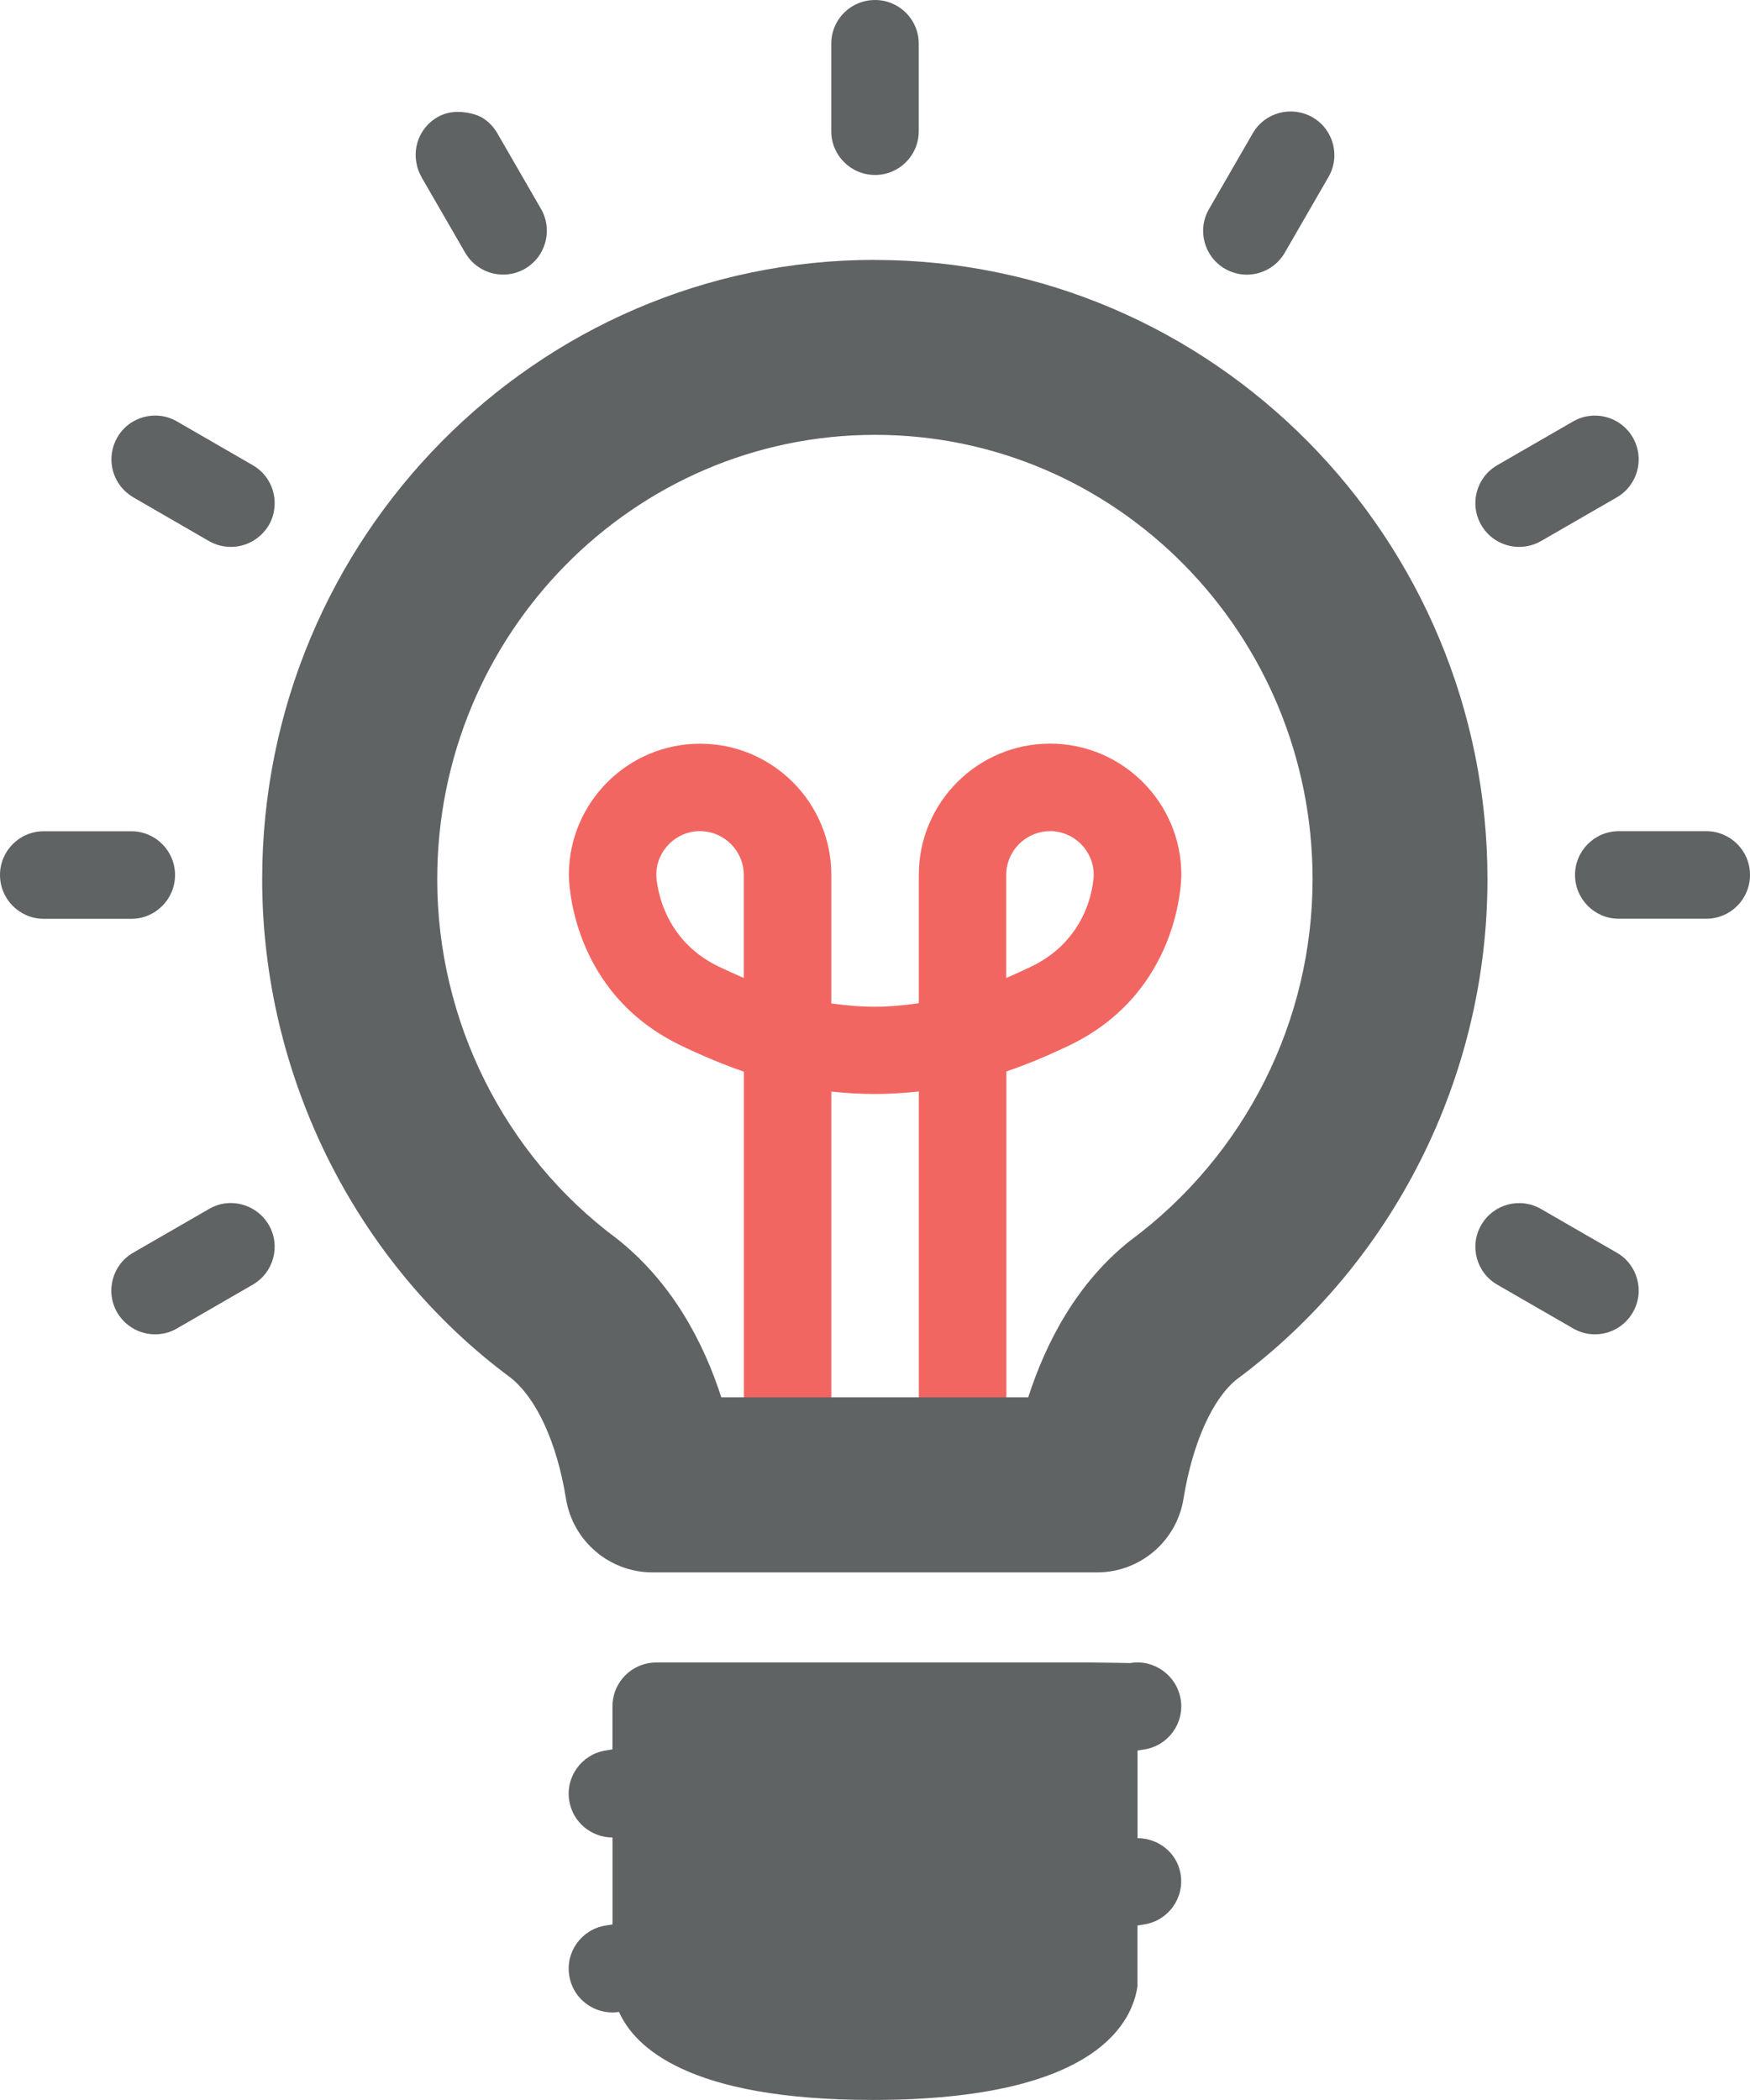
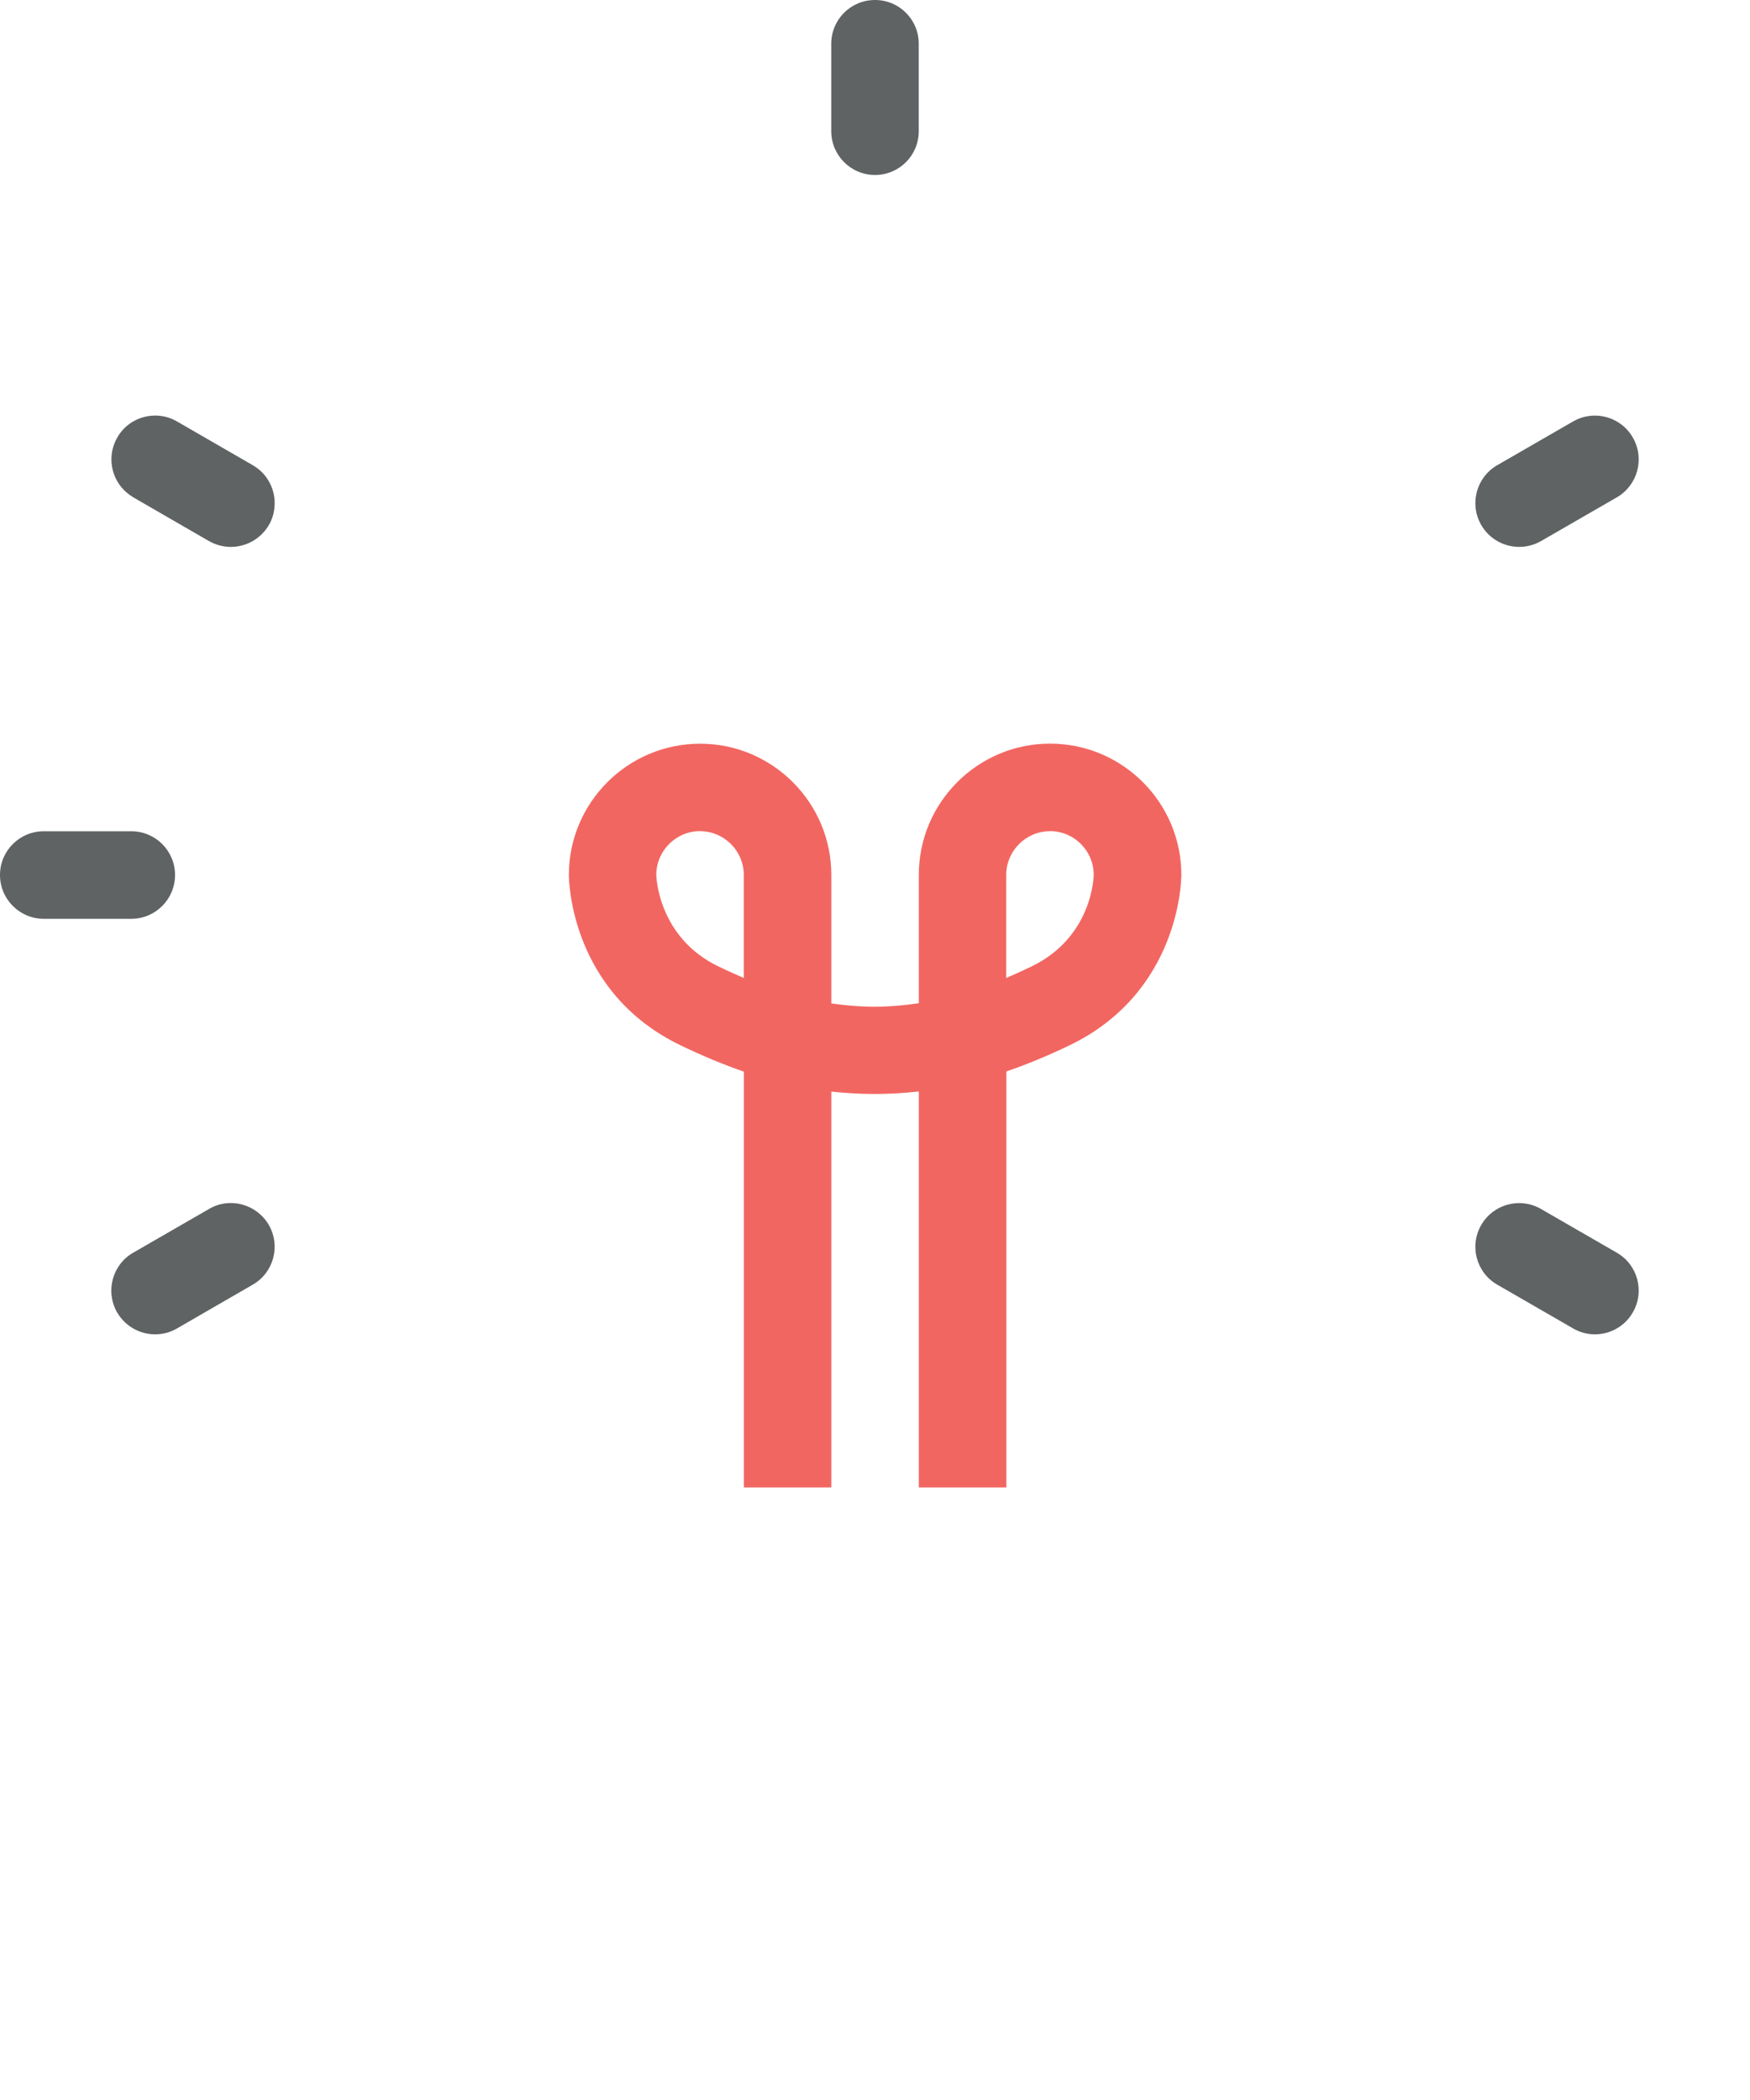
<svg xmlns="http://www.w3.org/2000/svg" id="Layer_1" viewBox="0 0 250.84 301">
  <path d="M150.5,119.14c-3.45,0-6.27,2.82-6.27,6.27v14.77c1.14-.49,2.33-1.03,3.56-1.62,8.88-4.25,8.98-13.07,8.98-13.16,0-3.45-2.81-6.27-6.27-6.27m-50.16,0c-3.45,0-6.27,2.82-6.27,6.27,0,.3,.29,9.01,8.97,13.16,1.25,.6,2.44,1.13,3.57,1.62v-14.77c0-3.45-2.82-6.27-6.27-6.27m43.9,94.06h-12.54v-56.75c-4.62,.49-8.12,.46-12.54,.02v56.73h-12.54v-59.59c-2.73-.95-5.71-2.16-8.98-3.73-15.92-7.63-16.1-23.78-16.1-24.47,0-10.37,8.44-18.81,18.81-18.81s18.81,8.44,18.81,18.81v18.42c4.8,.66,8.01,.62,12.54-.03v-18.4c0-10.37,8.44-18.81,18.81-18.81s18.82,8.44,18.82,18.81c0,.69-.18,16.84-16.1,24.47-3.26,1.56-6.24,2.77-8.98,3.71v59.61Z" style="fill:#f26661;" />
-   <path d="M162,177.82c-7.62,6.06-12.04,14.49-14.62,22.47h-43.99c-2.58-8-7.09-16.5-14.95-22.73-16.14-11.96-25.77-31.22-25.77-51.53,0-35.13,28.12-63.7,62.76-63.7s62.71,28.57,62.71,63.7c0,20.31-9.64,39.57-26.13,51.79M125.37,37.25c-48.41,0-87.79,39.82-87.79,88.78,0,28.21,13.42,55.02,35.59,71.43,3.75,2.98,6.66,9.32,7.96,17.38,.99,6.07,6.24,10.54,12.39,10.54h63.74c6.16,0,11.4-4.48,12.38-10.55,1.3-8.05,4.2-14.37,7.62-17.11,22.51-16.67,35.95-43.47,35.95-71.68,0-48.96-39.38-88.78-87.84-88.78" style="fill:#5f6364;" />
  <path d="M17.24,69.63c.49,.65,1.12,1.21,1.87,1.66l10.85,6.27c.98,.56,2.06,.83,3.14,.83,2.16,0,4.26-1.13,5.44-3.13,.43-.75,.69-1.54,.78-2.36,.31-2.43-.83-4.92-3.09-6.22l-10.86-6.27c-3-1.74-6.84-.71-8.56,2.3-1.29,2.24-1.05,4.97,.43,6.92" style="fill:#5f6364;" />
-   <path d="M175.59,38.53c.99,.57,2.07,.84,3.13,.84,2.15,0,4.27-1.13,5.43-3.14l6.27-10.86c1.74-3,.71-6.84-2.29-8.56-2.99-1.71-6.83-.71-8.56,2.29l-6.27,10.86c-1.74,3-.71,6.84,2.29,8.57" style="fill:#5f6364;" />
  <path d="M29.96,173.29l-10.87,6.27c-3,1.72-4.02,5.56-2.3,8.56,1.17,2.01,3.27,3.14,5.44,3.14h.01c1.07,0,2.15-.27,3.14-.85l10.85-6.27c3-1.73,4.03-5.56,2.3-8.56-1.75-3-5.59-4.04-8.57-2.29" style="fill:#5f6364;" />
  <path d="M217.75,78.39c1.07,0,2.15-.27,3.13-.83l10.87-6.27c3-1.74,4.03-5.57,2.29-8.58-1.73-3.01-5.57-4.03-8.56-2.3l-10.87,6.27c-3,1.74-4.03,5.57-2.29,8.58,1.15,2,3.27,3.13,5.43,3.13" style="fill:#5f6364;" />
  <path d="M25.09,125.42c0-3.47-2.81-6.27-6.27-6.27H6.28c-3.47,0-6.28,2.79-6.28,6.27,0,1.73,.7,3.3,1.84,4.44,1.13,1.13,2.69,1.84,4.44,1.84h12.54c3.46,0,6.27-2.81,6.27-6.28" style="fill:#5f6364;" />
-   <path d="M244.57,119.14h-12.54c-3.46,0-6.27,2.81-6.27,6.27s2.8,6.28,6.27,6.28h12.54c3.47,0,6.27-2.81,6.27-6.28s-2.8-6.27-6.27-6.27" style="fill:#5f6364;" />
  <path d="M231.75,179.56l-10.87-6.27c-2.99-1.73-6.83-.71-8.56,2.29-1.74,3-.71,6.83,2.29,8.56l10.87,6.27c.99,.58,2.07,.85,3.13,.85,2.16,0,4.27-1.12,5.43-3.14,1.74-3,.71-6.84-2.29-8.56" style="fill:#5f6364;" />
-   <path d="M60.41,25.38l6.27,10.85c1.17,2.01,3.28,3.13,5.43,3.13,1.08,0,2.16-.27,3.14-.84,3-1.74,4.02-5.57,2.3-8.57l-6.27-10.86c-.44-.75-1-1.39-1.66-1.88-.86-.66-1.89-.96-2.95-1.1-1.34-.18-2.71-.05-3.96,.68-2.25,1.3-3.39,3.77-3.08,6.2,.1,.81,.35,1.62,.79,2.38" style="fill:#5f6364;" />
  <path d="M125.42,25.08c3.47,0,6.27-2.8,6.27-6.27V6.27c0-3.48-2.8-6.27-6.27-6.27s-6.27,2.79-6.27,6.27v12.54c0,3.46,2.81,6.27,6.27,6.27" style="fill:#5f6364;" />
-   <path d="M163.05,263.49v-12.57l1.03-.17c3.41-.56,5.73-3.8,5.15-7.21-.58-3.43-3.87-5.75-7.22-5.16,0,0-4.35-.08-5.24-.08h-62.71c-3.47,0-6.27,2.81-6.27,6.27v6.18l-1.03,.17c-3.42,.57-5.74,3.8-5.16,7.22,.5,3.07,3.18,5.24,6.19,5.24h.01v12.46l-1.04,.17c-3.42,.56-5.74,3.8-5.16,7.21,.5,3.08,3.18,5.24,6.19,5.24,.3,0,.62-.03,.94-.07,2.2,4.94,9.79,12.61,36.36,12.61,32.83,0,37.28-11.7,37.95-16.3v-8.7l1.03-.17c3.41-.56,5.73-3.8,5.15-7.22-.51-3.07-3.21-5.13-6.18-5.13" style="fill:#5f6364;" />
</svg>